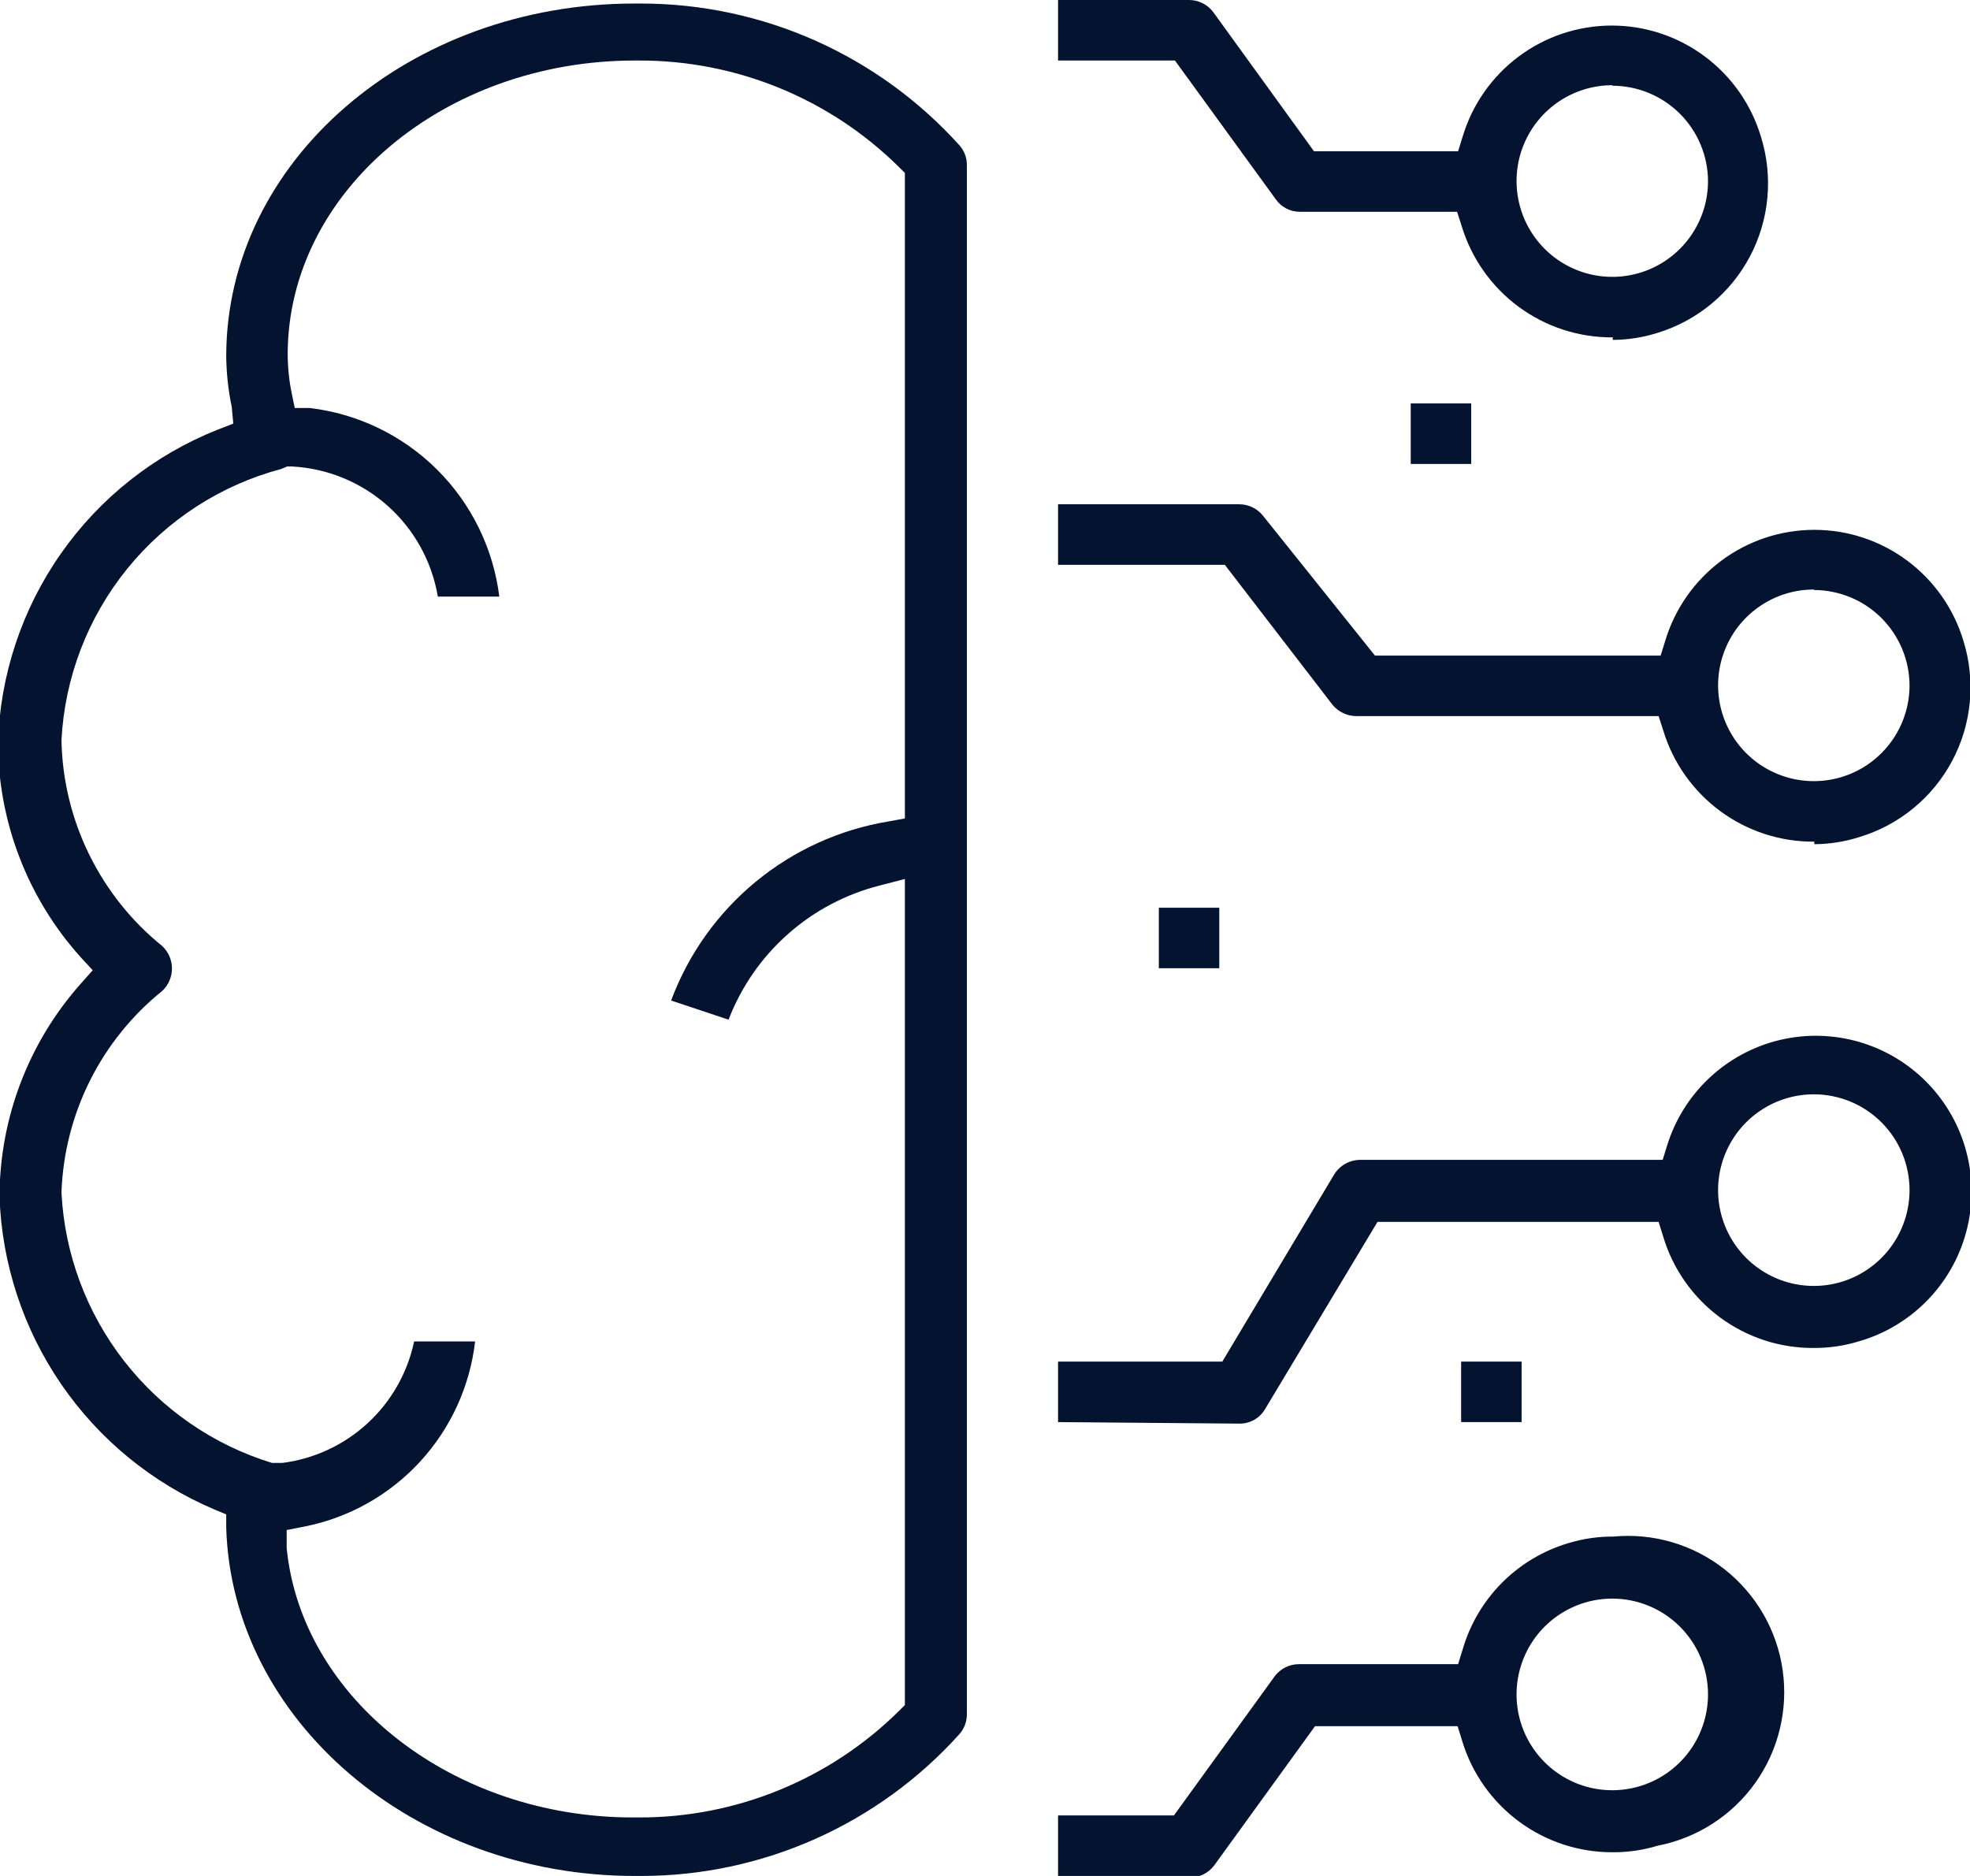
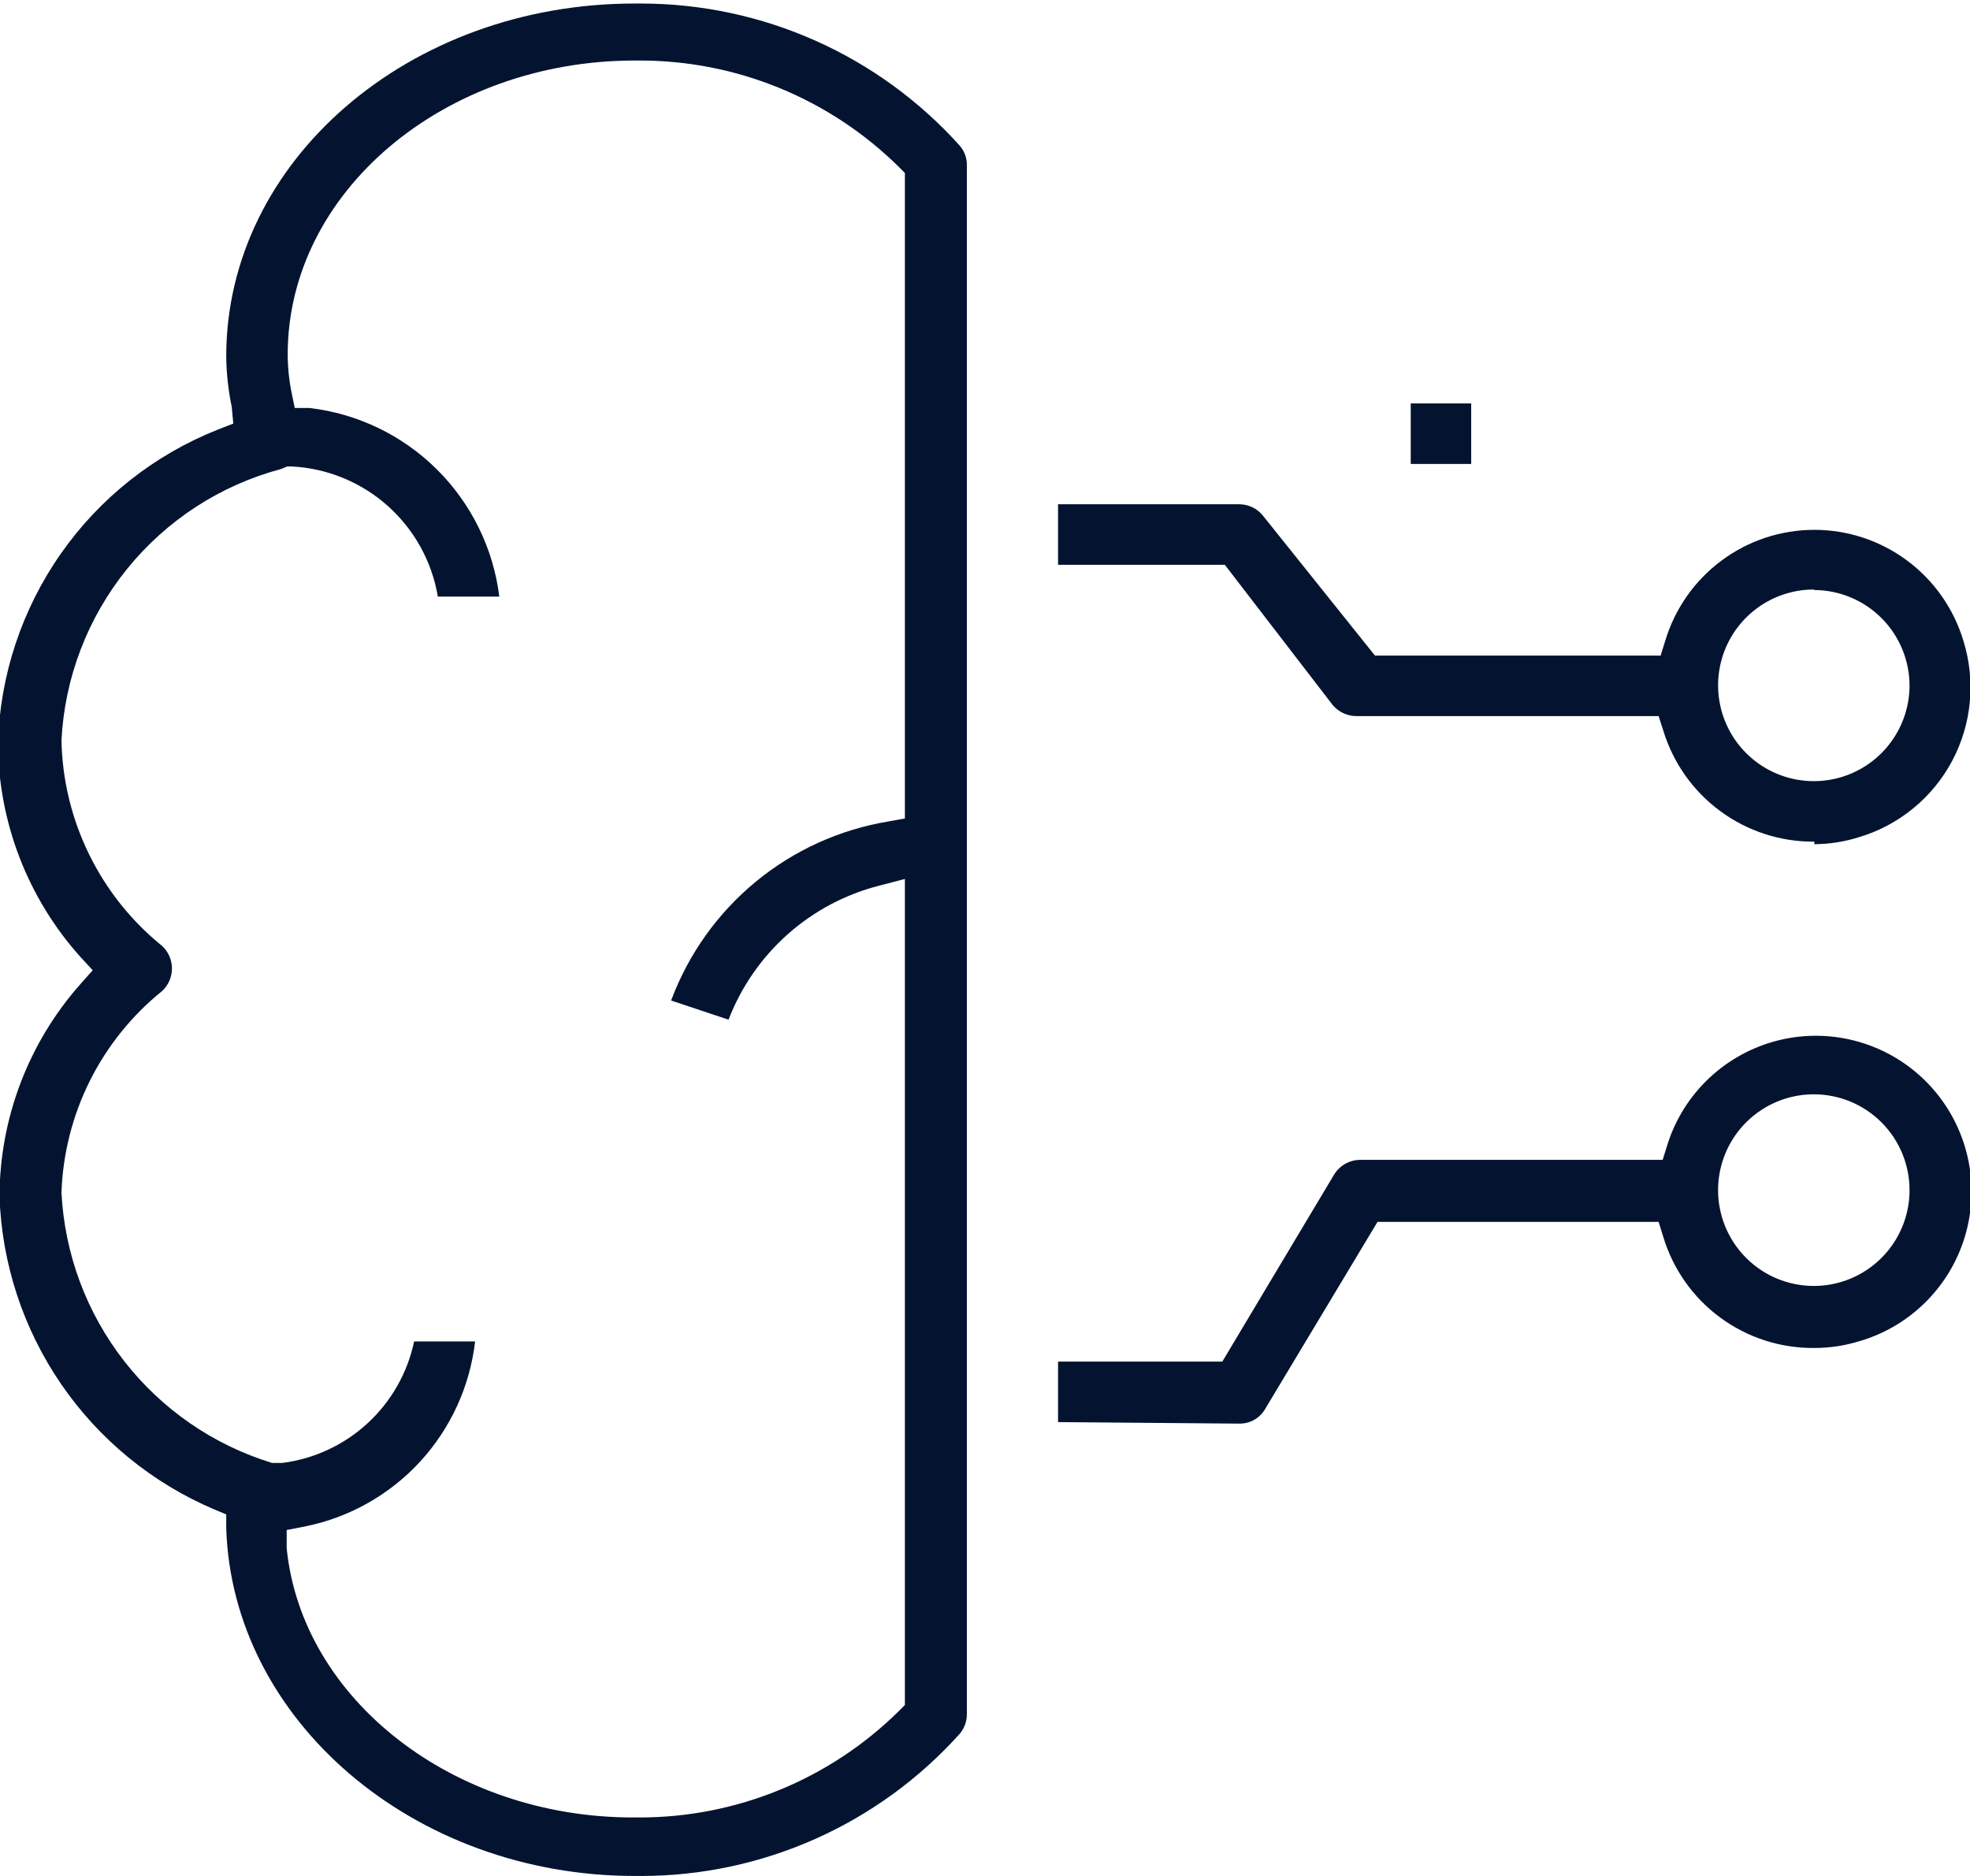
<svg xmlns="http://www.w3.org/2000/svg" width="84" height="80" viewBox="0 0 84 80" fill="none">
  <g clip-path="url(#clip0_348_140)">
    <path d="M27.069 80C17.616 80 9.882 73.333 9.646 65.14V64.581L9.13 64.366C6.495 63.246 4.234 61.396 2.613 59.034C0.992 56.672 0.078 53.896 -0.021 51.032C-0.013 47.686 1.217 44.459 3.437 41.957L3.953 41.376L3.437 40.817C1.186 38.313 -0.068 35.068 -0.086 31.699C-0.001 28.797 0.932 25.984 2.597 23.607C4.261 21.23 6.585 19.393 9.281 18.323L9.947 18.064L9.882 17.355C9.734 16.647 9.655 15.927 9.646 15.204C9.646 6.86 17.445 0.151 27.048 0.151H27.348C29.91 0.153 32.442 0.694 34.781 1.739C37.12 2.783 39.213 4.309 40.926 6.215C41.126 6.448 41.233 6.747 41.227 7.054V73.097C41.23 73.414 41.115 73.721 40.904 73.957C39.193 75.858 37.102 77.378 34.767 78.419C32.432 79.46 29.905 79.999 27.348 80H27.069ZM20.259 57.204C20.037 59.119 19.215 60.915 17.911 62.333C16.606 63.751 14.886 64.719 12.997 65.097L12.224 65.247V66.022C12.868 72.473 19.335 77.505 26.983 77.505H27.241C31.389 77.516 35.374 75.885 38.326 72.968L38.584 72.71V37.484L37.51 37.763C36.057 38.131 34.713 38.843 33.592 39.838C32.47 40.833 31.604 42.084 31.065 43.484L28.616 42.667C29.352 40.691 30.595 38.945 32.221 37.604C33.847 36.264 35.797 35.376 37.875 35.032L38.584 34.903V7.376L38.326 7.118C35.374 4.201 31.389 2.57 27.241 2.581H27.069C18.927 2.581 12.267 8.194 12.267 15.118C12.27 15.675 12.327 16.229 12.439 16.774L12.568 17.398H13.191C15.245 17.637 17.16 18.56 18.629 20.018C20.097 21.477 21.035 23.386 21.29 25.441H18.669C18.417 23.944 17.662 22.579 16.529 21.57C15.396 20.561 13.953 19.969 12.439 19.892H12.245L11.988 20C9.404 20.688 7.106 22.179 5.422 24.258C3.739 26.337 2.758 28.897 2.621 31.57C2.654 33.258 3.056 34.918 3.799 36.433C4.541 37.949 5.605 39.284 6.918 40.344C7.048 40.467 7.153 40.615 7.224 40.78C7.295 40.944 7.332 41.122 7.332 41.301C7.332 41.48 7.295 41.658 7.224 41.822C7.153 41.987 7.048 42.135 6.918 42.258C5.626 43.299 4.574 44.606 3.832 46.09C3.091 47.575 2.678 49.202 2.621 50.86C2.754 53.472 3.687 55.98 5.294 58.042C6.9 60.105 9.103 61.622 11.601 62.387H11.773H12.031C13.391 62.216 14.663 61.624 15.672 60.696C16.681 59.767 17.375 58.547 17.659 57.204H20.259Z" fill="#041430" />
-     <path d="M45.115 80V77.419H50.056L54.353 71.484C54.473 71.324 54.629 71.194 54.808 71.104C54.987 71.014 55.184 70.968 55.384 70.968H62.173L62.366 70.344C62.678 69.269 63.254 68.291 64.042 67.498C64.831 66.705 65.806 66.123 66.878 65.806C67.498 65.618 68.142 65.523 68.79 65.527C70.493 65.365 72.193 65.866 73.538 66.925C74.882 67.984 75.768 69.521 76.011 71.216C76.254 72.912 75.836 74.636 74.844 76.031C73.851 77.426 72.36 78.385 70.68 78.71C70.068 78.896 69.43 78.991 68.79 78.989C67.347 79 65.939 78.543 64.778 77.686C63.616 76.829 62.762 75.619 62.345 74.237L62.152 73.613H56.072L51.775 79.548C51.655 79.709 51.499 79.839 51.32 79.928C51.141 80.018 50.944 80.064 50.744 80.064L45.115 80ZM68.747 68.172C67.94 68.172 67.15 68.412 66.479 68.861C65.808 69.31 65.285 69.948 64.976 70.694C64.667 71.441 64.586 72.263 64.743 73.055C64.901 73.848 65.29 74.576 65.861 75.147C66.431 75.719 67.159 76.108 67.951 76.266C68.742 76.423 69.563 76.342 70.309 76.033C71.055 75.724 71.692 75.2 72.141 74.528C72.589 73.856 72.829 73.066 72.829 72.258C72.829 71.174 72.399 70.135 71.633 69.369C70.868 68.603 69.829 68.172 68.747 68.172Z" fill="#041430" />
    <path d="M45.115 60.645V58.065H52.119L56.888 50.086C57.006 49.895 57.17 49.738 57.365 49.629C57.561 49.519 57.781 49.462 58.005 49.462H70.895L71.089 48.839C71.43 47.74 72.051 46.75 72.89 45.964C73.73 45.178 74.758 44.623 75.875 44.354C76.993 44.085 78.161 44.112 79.265 44.43C80.369 44.749 81.372 45.349 82.175 46.172C82.978 46.995 83.554 48.012 83.846 49.125C84.139 50.237 84.138 51.407 83.843 52.519C83.549 53.631 82.971 54.647 82.166 55.468C81.361 56.29 80.357 56.888 79.252 57.204C78.639 57.391 78.002 57.485 77.362 57.484C75.918 57.498 74.509 57.042 73.346 56.185C72.184 55.328 71.331 54.116 70.917 52.731L70.723 52.108H58.736L53.945 60.086C53.834 60.278 53.674 60.437 53.482 60.547C53.289 60.656 53.071 60.713 52.849 60.71L45.115 60.645ZM77.34 46.667C76.533 46.667 75.744 46.906 75.073 47.355C74.401 47.804 73.878 48.442 73.569 49.189C73.26 49.936 73.179 50.757 73.337 51.55C73.494 52.343 73.883 53.071 74.454 53.642C75.025 54.213 75.752 54.603 76.544 54.76C77.336 54.918 78.156 54.837 78.902 54.528C79.648 54.218 80.286 53.695 80.734 53.023C81.183 52.351 81.422 51.561 81.422 50.753C81.422 49.669 80.992 48.63 80.227 47.864C79.461 47.097 78.423 46.667 77.34 46.667Z" fill="#041430" />
-     <path d="M68.768 14.387C67.326 14.398 65.918 13.941 64.756 13.084C63.594 12.227 62.741 11.017 62.323 9.634L62.13 9.032H55.427C55.225 9.033 55.025 8.985 54.845 8.891C54.666 8.798 54.511 8.661 54.396 8.495L50.099 2.581H45.115V0H50.701C50.901 0 51.098 0.047 51.277 0.136C51.456 0.226 51.612 0.356 51.732 0.516L56.029 6.452H62.173L62.366 5.828C62.776 4.459 63.616 3.258 64.762 2.405C65.907 1.551 67.297 1.09 68.725 1.09C70.153 1.09 71.543 1.551 72.689 2.405C73.835 3.258 74.675 4.459 75.085 5.828C75.347 6.667 75.441 7.549 75.361 8.424C75.282 9.299 75.03 10.15 74.621 10.928C74.211 11.705 73.653 12.394 72.976 12.954C72.3 13.515 71.52 13.936 70.68 14.194C70.062 14.39 69.417 14.491 68.768 14.495V14.387ZM68.768 3.634C67.961 3.63 67.171 3.866 66.497 4.311C65.823 4.757 65.297 5.392 64.984 6.137C64.671 6.882 64.586 7.703 64.74 8.496C64.893 9.29 65.278 10.02 65.846 10.594C66.413 11.169 67.139 11.562 67.93 11.724C68.721 11.886 69.542 11.809 70.289 11.504C71.037 11.198 71.677 10.678 72.129 10.008C72.581 9.339 72.825 8.55 72.829 7.742C72.829 6.658 72.399 5.619 71.633 4.853C70.868 4.086 69.829 3.656 68.747 3.656L68.768 3.634Z" fill="#041430" />
    <path d="M77.362 35.892C75.919 35.903 74.511 35.446 73.35 34.589C72.188 33.733 71.334 32.522 70.917 31.14L70.723 30.538H57.833C57.641 30.537 57.451 30.494 57.277 30.412C57.102 30.33 56.948 30.212 56.824 30.064L52.226 24.086H45.115V21.505H52.849C53.044 21.506 53.236 21.551 53.411 21.637C53.586 21.722 53.739 21.847 53.859 22L58.628 27.957H70.809L71.003 27.333C71.413 25.964 72.253 24.763 73.398 23.91C74.544 23.056 75.934 22.595 77.362 22.595C78.79 22.595 80.18 23.056 81.325 23.91C82.471 24.763 83.311 25.964 83.721 27.333C83.982 28.175 84.074 29.06 83.992 29.937C83.91 30.814 83.654 31.667 83.241 32.445C82.827 33.223 82.264 33.911 81.583 34.469C80.902 35.028 80.117 35.446 79.274 35.699C78.655 35.895 78.011 35.997 77.362 36V35.892ZM77.362 25.14C76.555 25.136 75.764 25.371 75.091 25.817C74.417 26.262 73.89 26.897 73.578 27.642C73.265 28.387 73.18 29.208 73.333 30.002C73.486 30.795 73.871 31.525 74.439 32.1C75.007 32.674 75.732 33.067 76.523 33.229C77.314 33.391 78.135 33.314 78.882 33.009C79.63 32.704 80.27 32.183 80.722 31.514C81.174 30.844 81.418 30.055 81.422 29.247C81.422 28.164 80.992 27.124 80.227 26.358C79.461 25.592 78.423 25.161 77.34 25.161L77.362 25.14Z" fill="#041430" />
-     <path d="M51.99 38.71H49.412V41.29H51.99V38.71Z" fill="#041430" />
    <path d="M62.731 17.204H60.153V19.785H62.731V17.204Z" fill="#041430" />
-     <path d="M64.88 58.065H62.302V60.645H64.88V58.065Z" fill="#041430" />
  </g>
  <defs>
    <clipPath id="clip0_348_140">
      <rect width="84" height="80" fill="white" />
    </clipPath>
  </defs>
</svg>